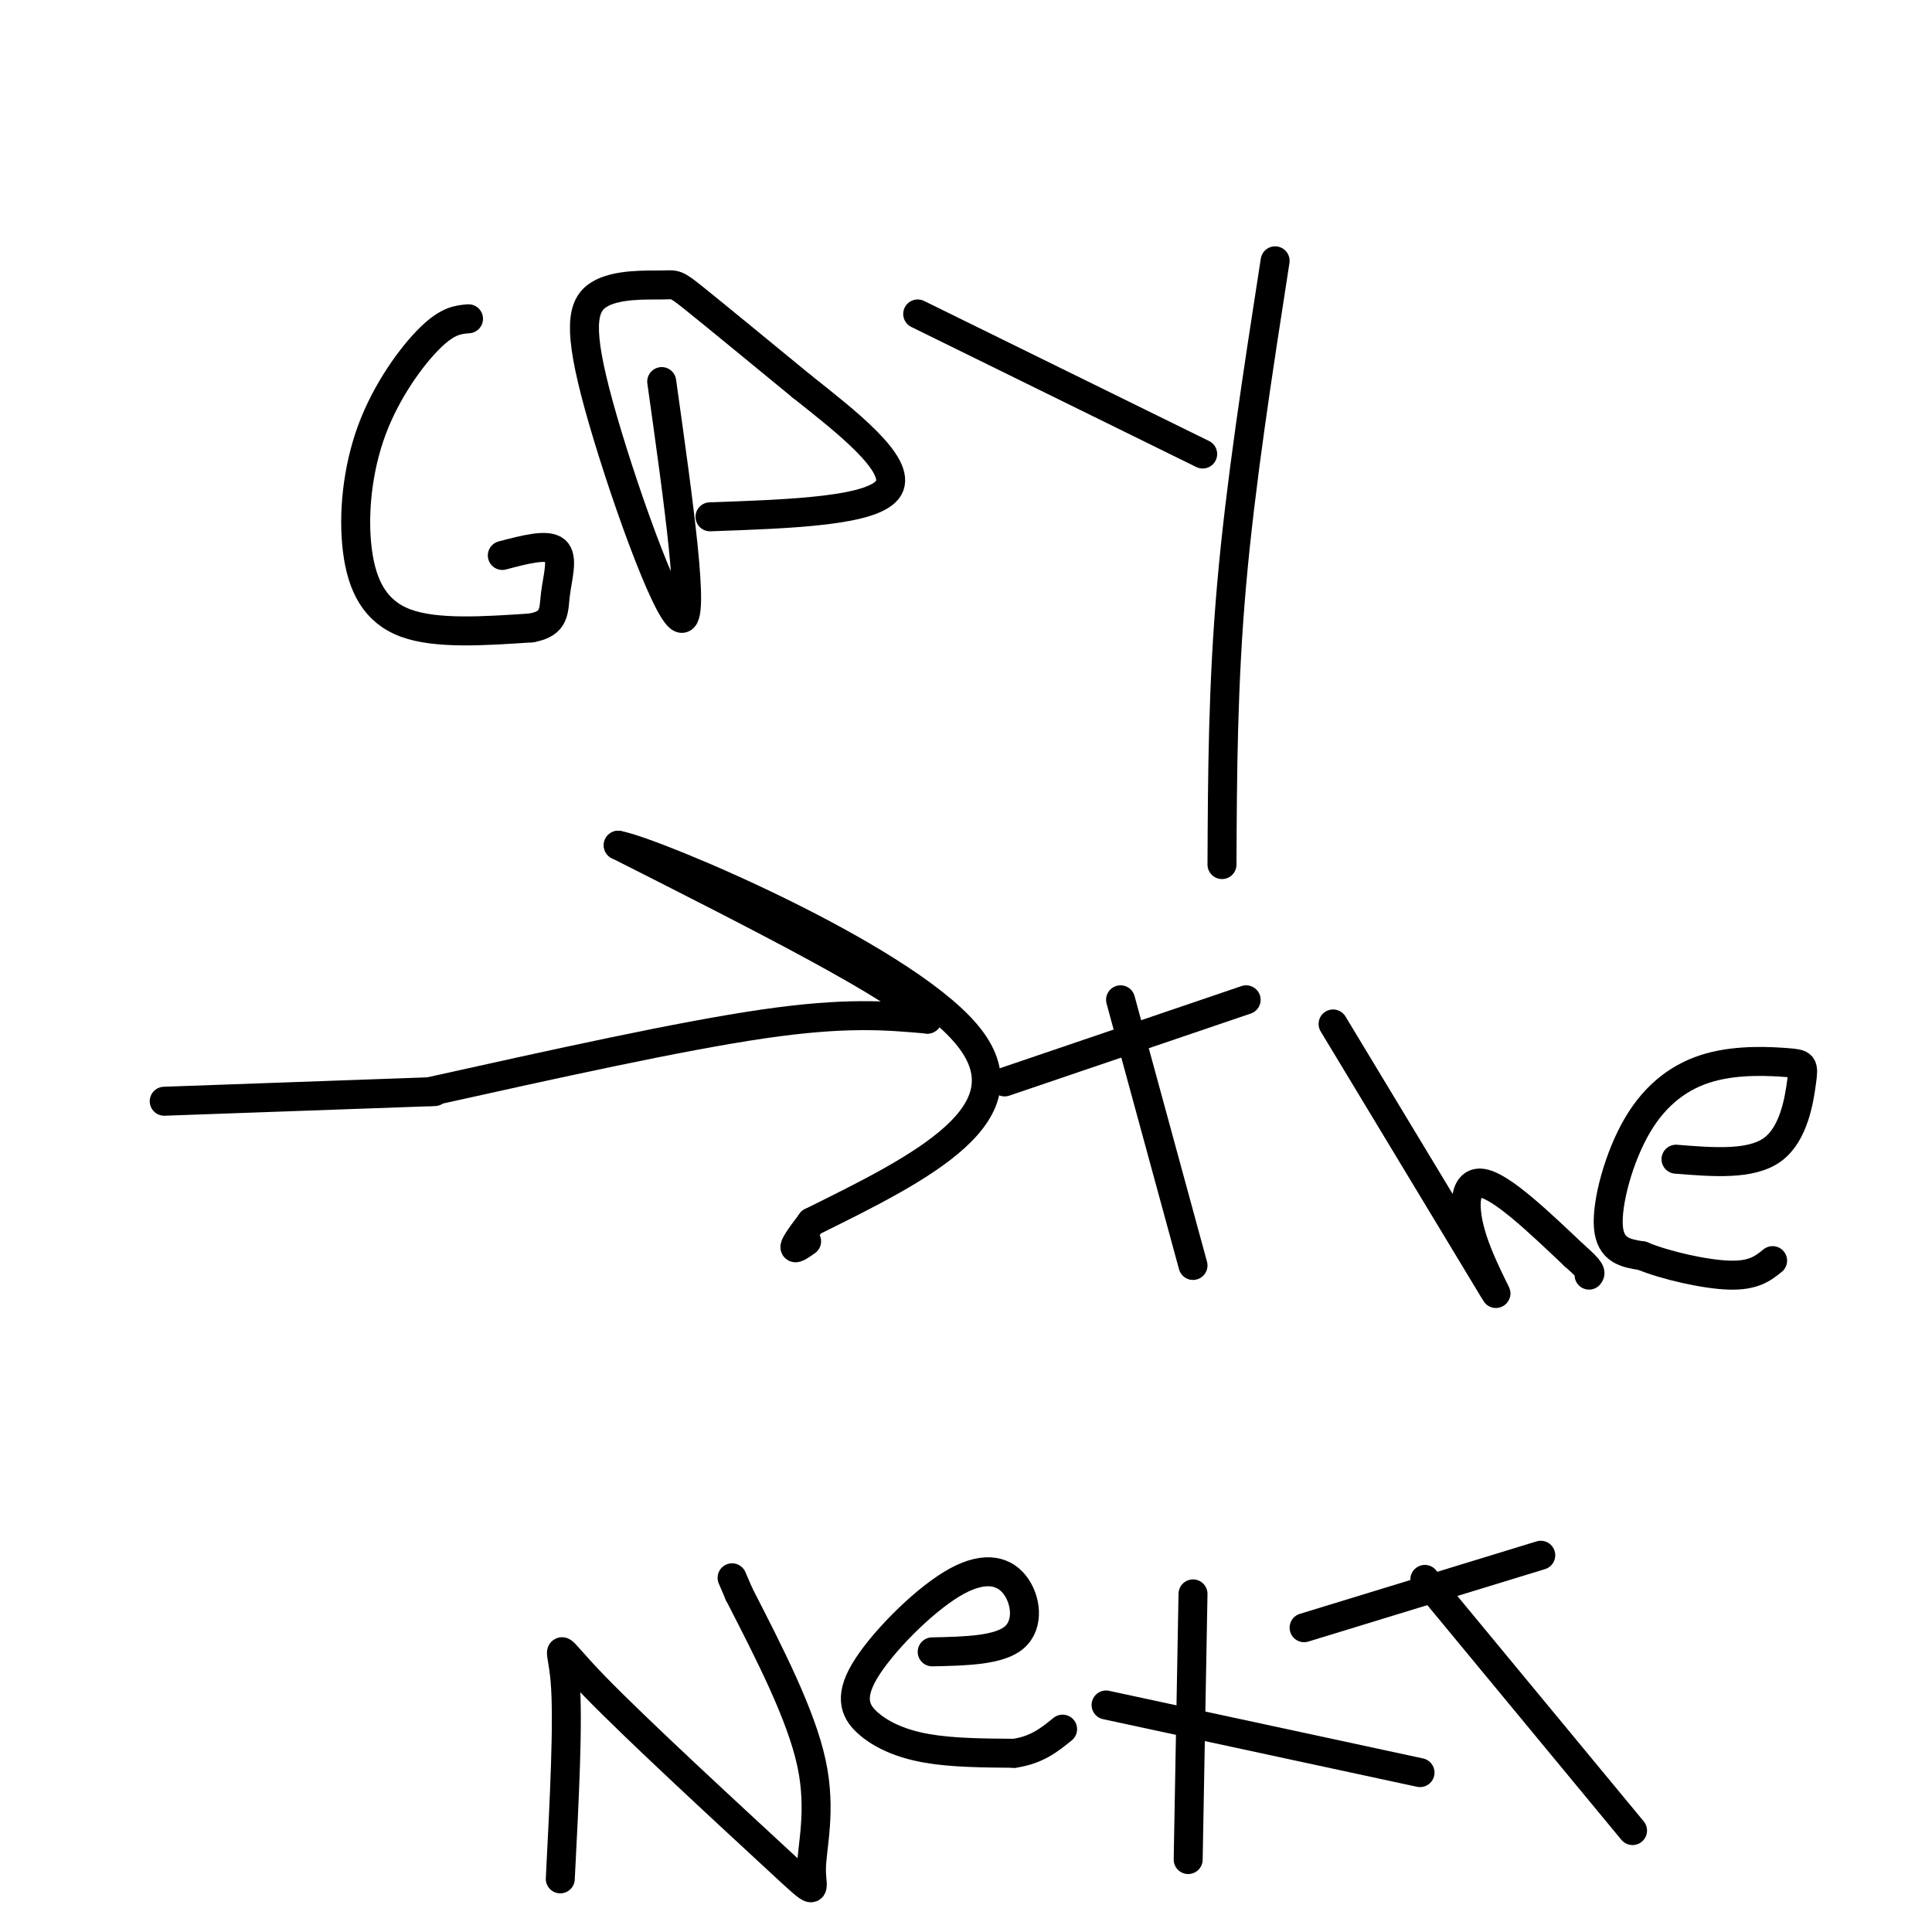
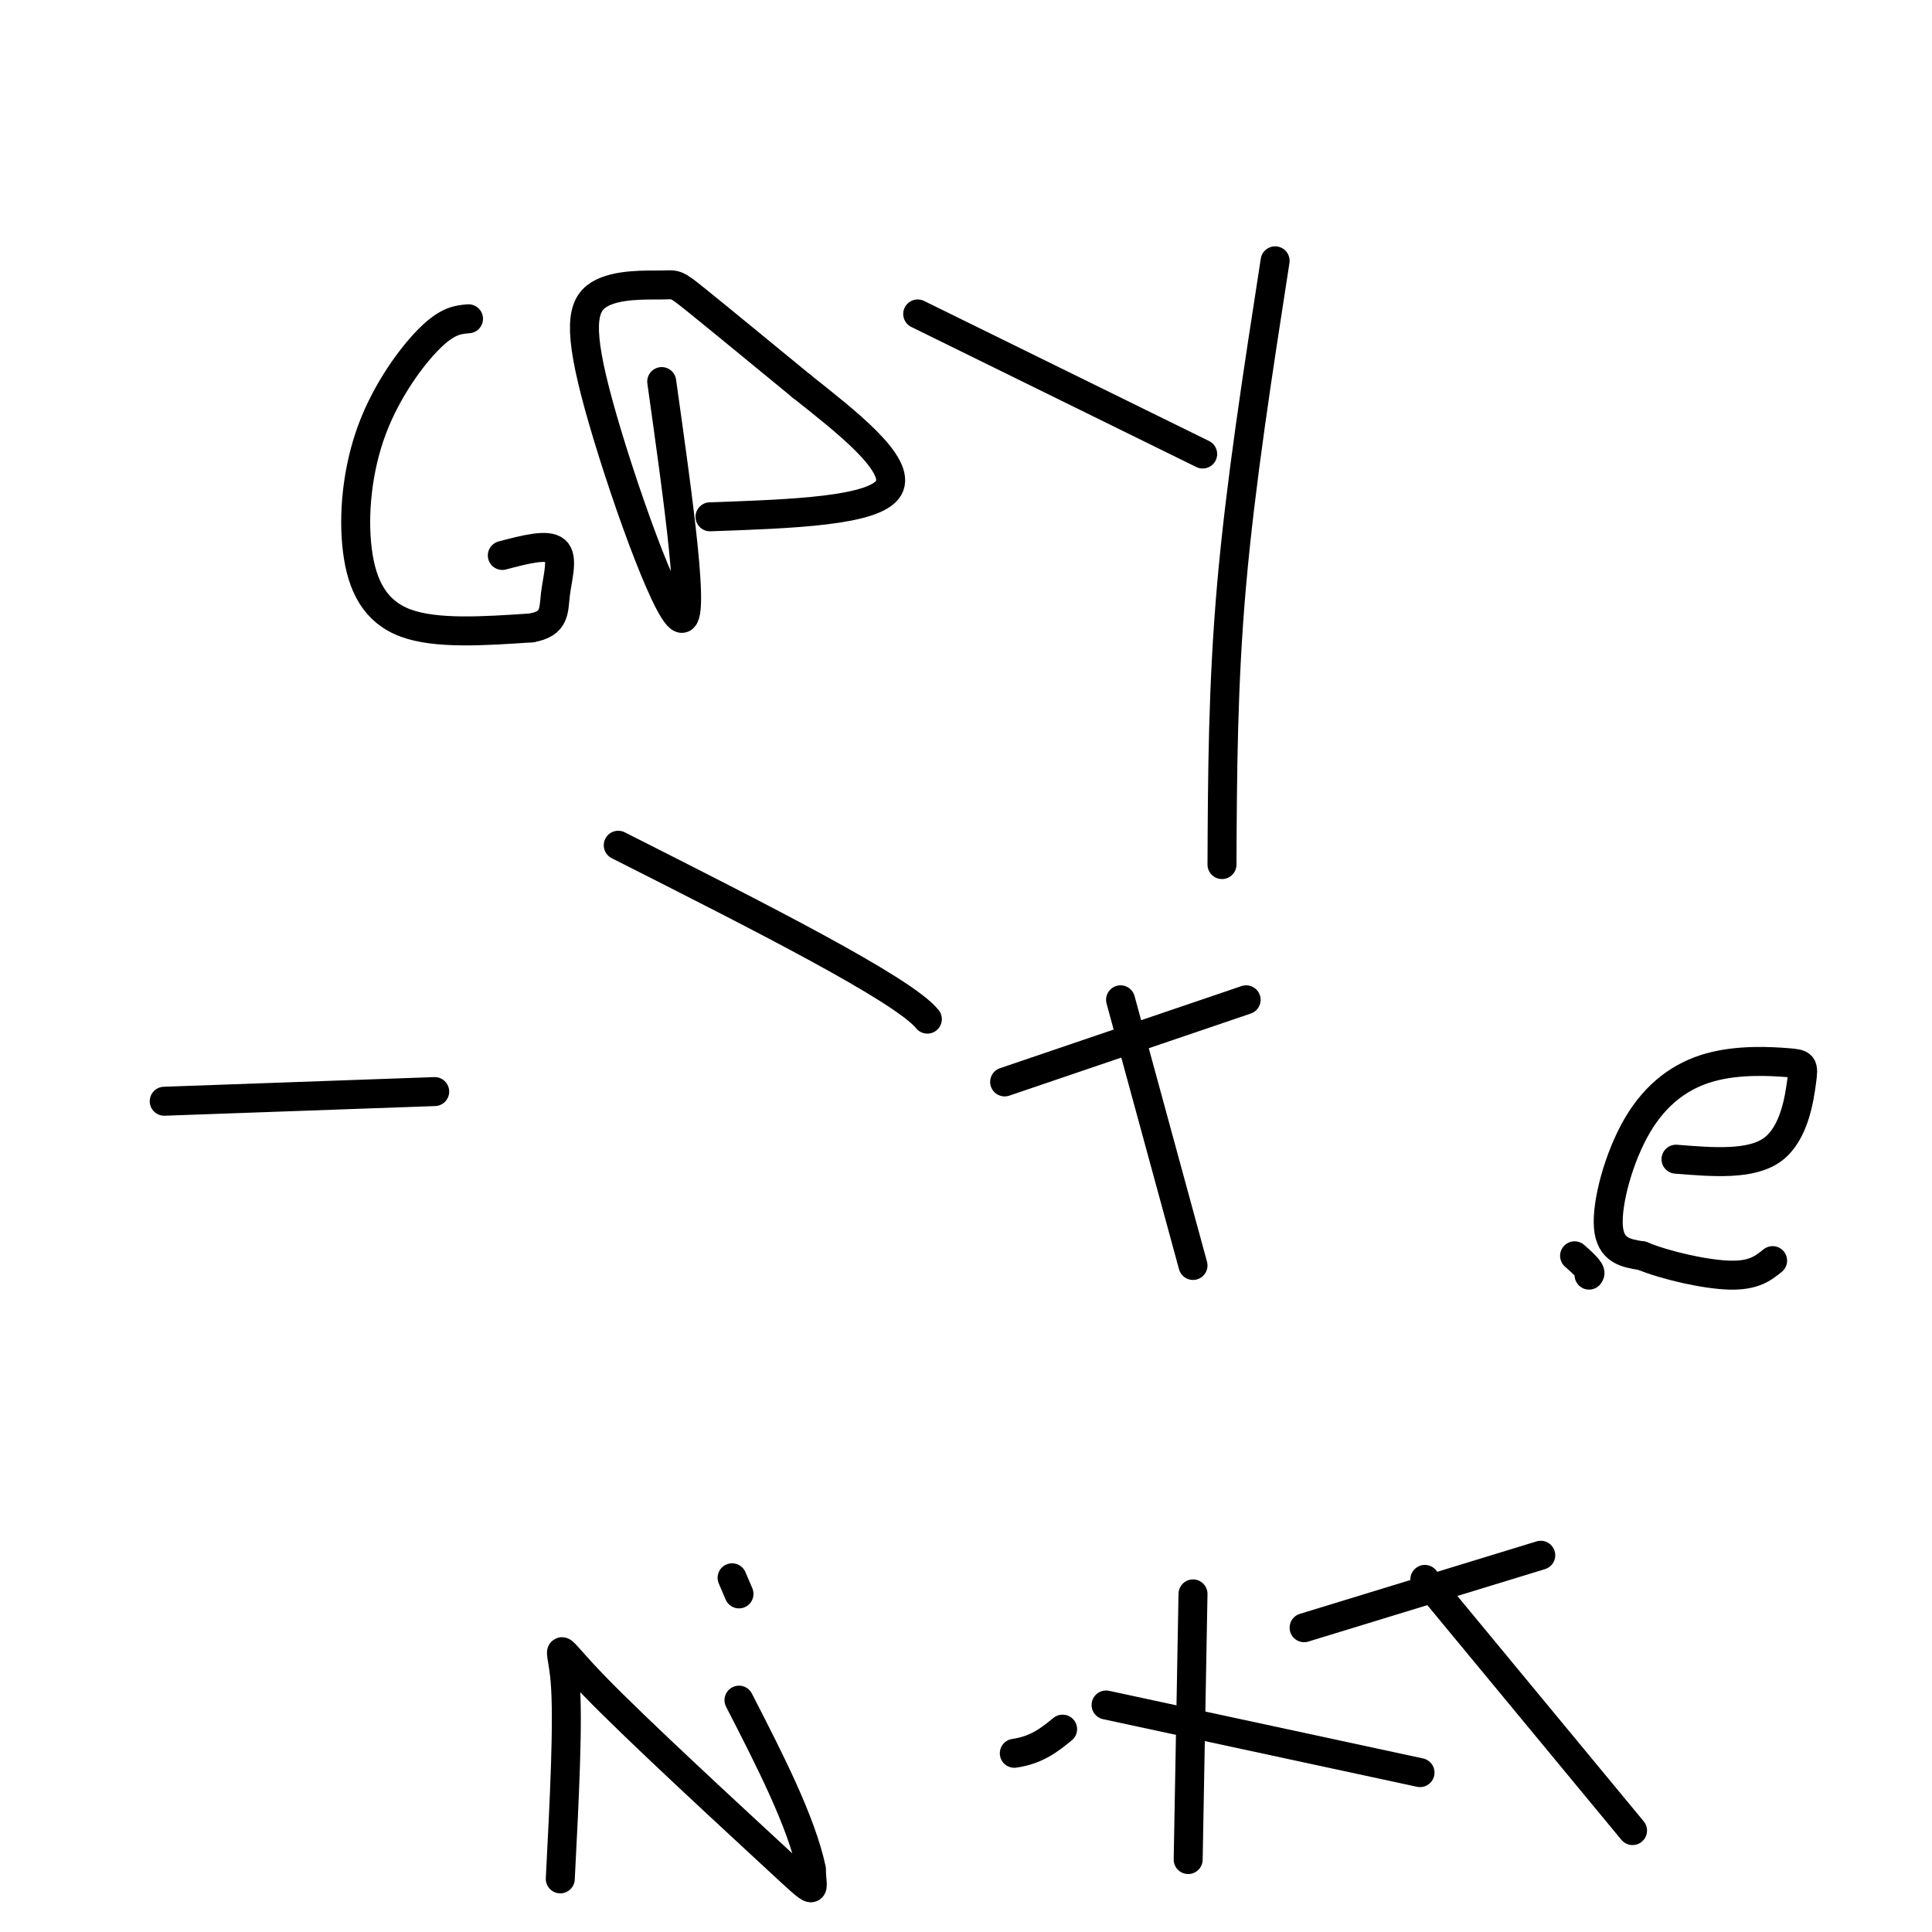
<svg xmlns="http://www.w3.org/2000/svg" viewBox="0 0 400 400" version="1.1">
  <g fill="none" stroke="#000000" stroke-width="6" stroke-linecap="round" stroke-linejoin="round">
-     <path d="M89,226c25.917,-5.750 51.833,-11.500 69,-14c17.167,-2.500 25.583,-1.750 34,-1" />
    <path d="M192,211c-5.000,-6.167 -34.500,-21.083 -64,-36" />
-     <path d="M128,175c7.467,1.333 58.133,22.667 72,39c13.867,16.333 -9.067,27.667 -32,39" />
-     <path d="M168,253c-5.500,7.167 -3.250,5.583 -1,4" />
    <path d="M97,66c-2.152,0.179 -4.303,0.357 -8,4c-3.697,3.643 -8.939,10.750 -12,19c-3.061,8.250 -3.939,17.644 -3,25c0.939,7.356 3.697,12.673 10,15c6.303,2.327 16.152,1.663 26,1" />
    <path d="M110,130c5.024,-0.881 4.583,-3.583 5,-7c0.417,-3.417 1.690,-7.548 0,-9c-1.690,-1.452 -6.345,-0.226 -11,1" />
    <path d="M137,79c3.516,25.010 7.032,50.020 4,49c-3.032,-1.020 -12.611,-28.069 -17,-44c-4.389,-15.931 -3.589,-20.744 0,-23c3.589,-2.256 9.966,-1.953 13,-2c3.034,-0.047 2.724,-0.442 7,3c4.276,3.442 13.138,10.721 22,18" />
    <path d="M166,80c9.067,7.200 20.733,16.200 18,21c-2.733,4.800 -19.867,5.400 -37,6" />
    <path d="M190,65c0.000,0.000 59.000,29.000 59,29" />
    <path d="M264,54c-3.583,23.083 -7.167,46.167 -9,67c-1.833,20.833 -1.917,39.417 -2,58" />
    <path d="M232,207c0.000,0.000 15.000,55.000 15,55" />
    <path d="M208,224c0.000,0.000 50.000,-17.000 50,-17" />
-     <path d="M276,212c13.810,22.857 27.619,45.714 32,53c4.381,7.286 -0.667,-1.000 -3,-8c-2.333,-7.000 -1.952,-12.714 2,-12c3.952,0.714 11.476,7.857 19,15" />
    <path d="M326,260c3.667,3.167 3.333,3.583 3,4" />
    <path d="M347,240c7.784,0.625 15.568,1.251 20,-2c4.432,-3.251 5.511,-10.378 6,-14c0.489,-3.622 0.388,-3.738 -3,-4c-3.388,-0.262 -10.063,-0.668 -16,1c-5.937,1.668 -11.137,5.411 -15,12c-3.863,6.589 -6.389,16.026 -6,21c0.389,4.974 3.695,5.487 7,6" />
    <path d="M340,260c4.689,1.956 12.911,3.844 18,4c5.089,0.156 7.044,-1.422 9,-3" />
-     <path d="M116,389c0.846,-16.398 1.691,-32.796 1,-41c-0.691,-8.204 -2.920,-8.215 6,1c8.920,9.215 28.989,27.656 38,36c9.011,8.344 6.965,6.593 7,2c0.035,-4.593 2.153,-12.026 0,-22c-2.153,-9.974 -8.576,-22.487 -15,-35" />
+     <path d="M116,389c0.846,-16.398 1.691,-32.796 1,-41c-0.691,-8.204 -2.920,-8.215 6,1c8.920,9.215 28.989,27.656 38,36c9.011,8.344 6.965,6.593 7,2c-2.153,-9.974 -8.576,-22.487 -15,-35" />
    <path d="M153,330c-2.500,-5.833 -1.250,-2.917 0,0" />
-     <path d="M193,342c6.934,-0.147 13.869,-0.295 17,-3c3.131,-2.705 2.460,-7.968 0,-11c-2.460,-3.032 -6.709,-3.832 -13,0c-6.291,3.832 -14.624,12.295 -18,18c-3.376,5.705 -1.793,8.651 1,11c2.793,2.349 6.798,4.100 12,5c5.202,0.900 11.601,0.950 18,1" />
    <path d="M210,363c4.667,-0.667 7.333,-2.833 10,-5" />
    <path d="M247,330c0.000,0.000 -1.000,55.000 -1,55" />
    <path d="M229,353c0.000,0.000 65.000,14.000 65,14" />
    <path d="M295,327c0.000,0.000 43.000,52.000 43,52" />
    <path d="M270,337c0.000,0.000 49.000,-15.000 49,-15" />
    <path d="M90,226c0.000,0.000 -56.000,2.000 -56,2" />
  </g>
</svg>